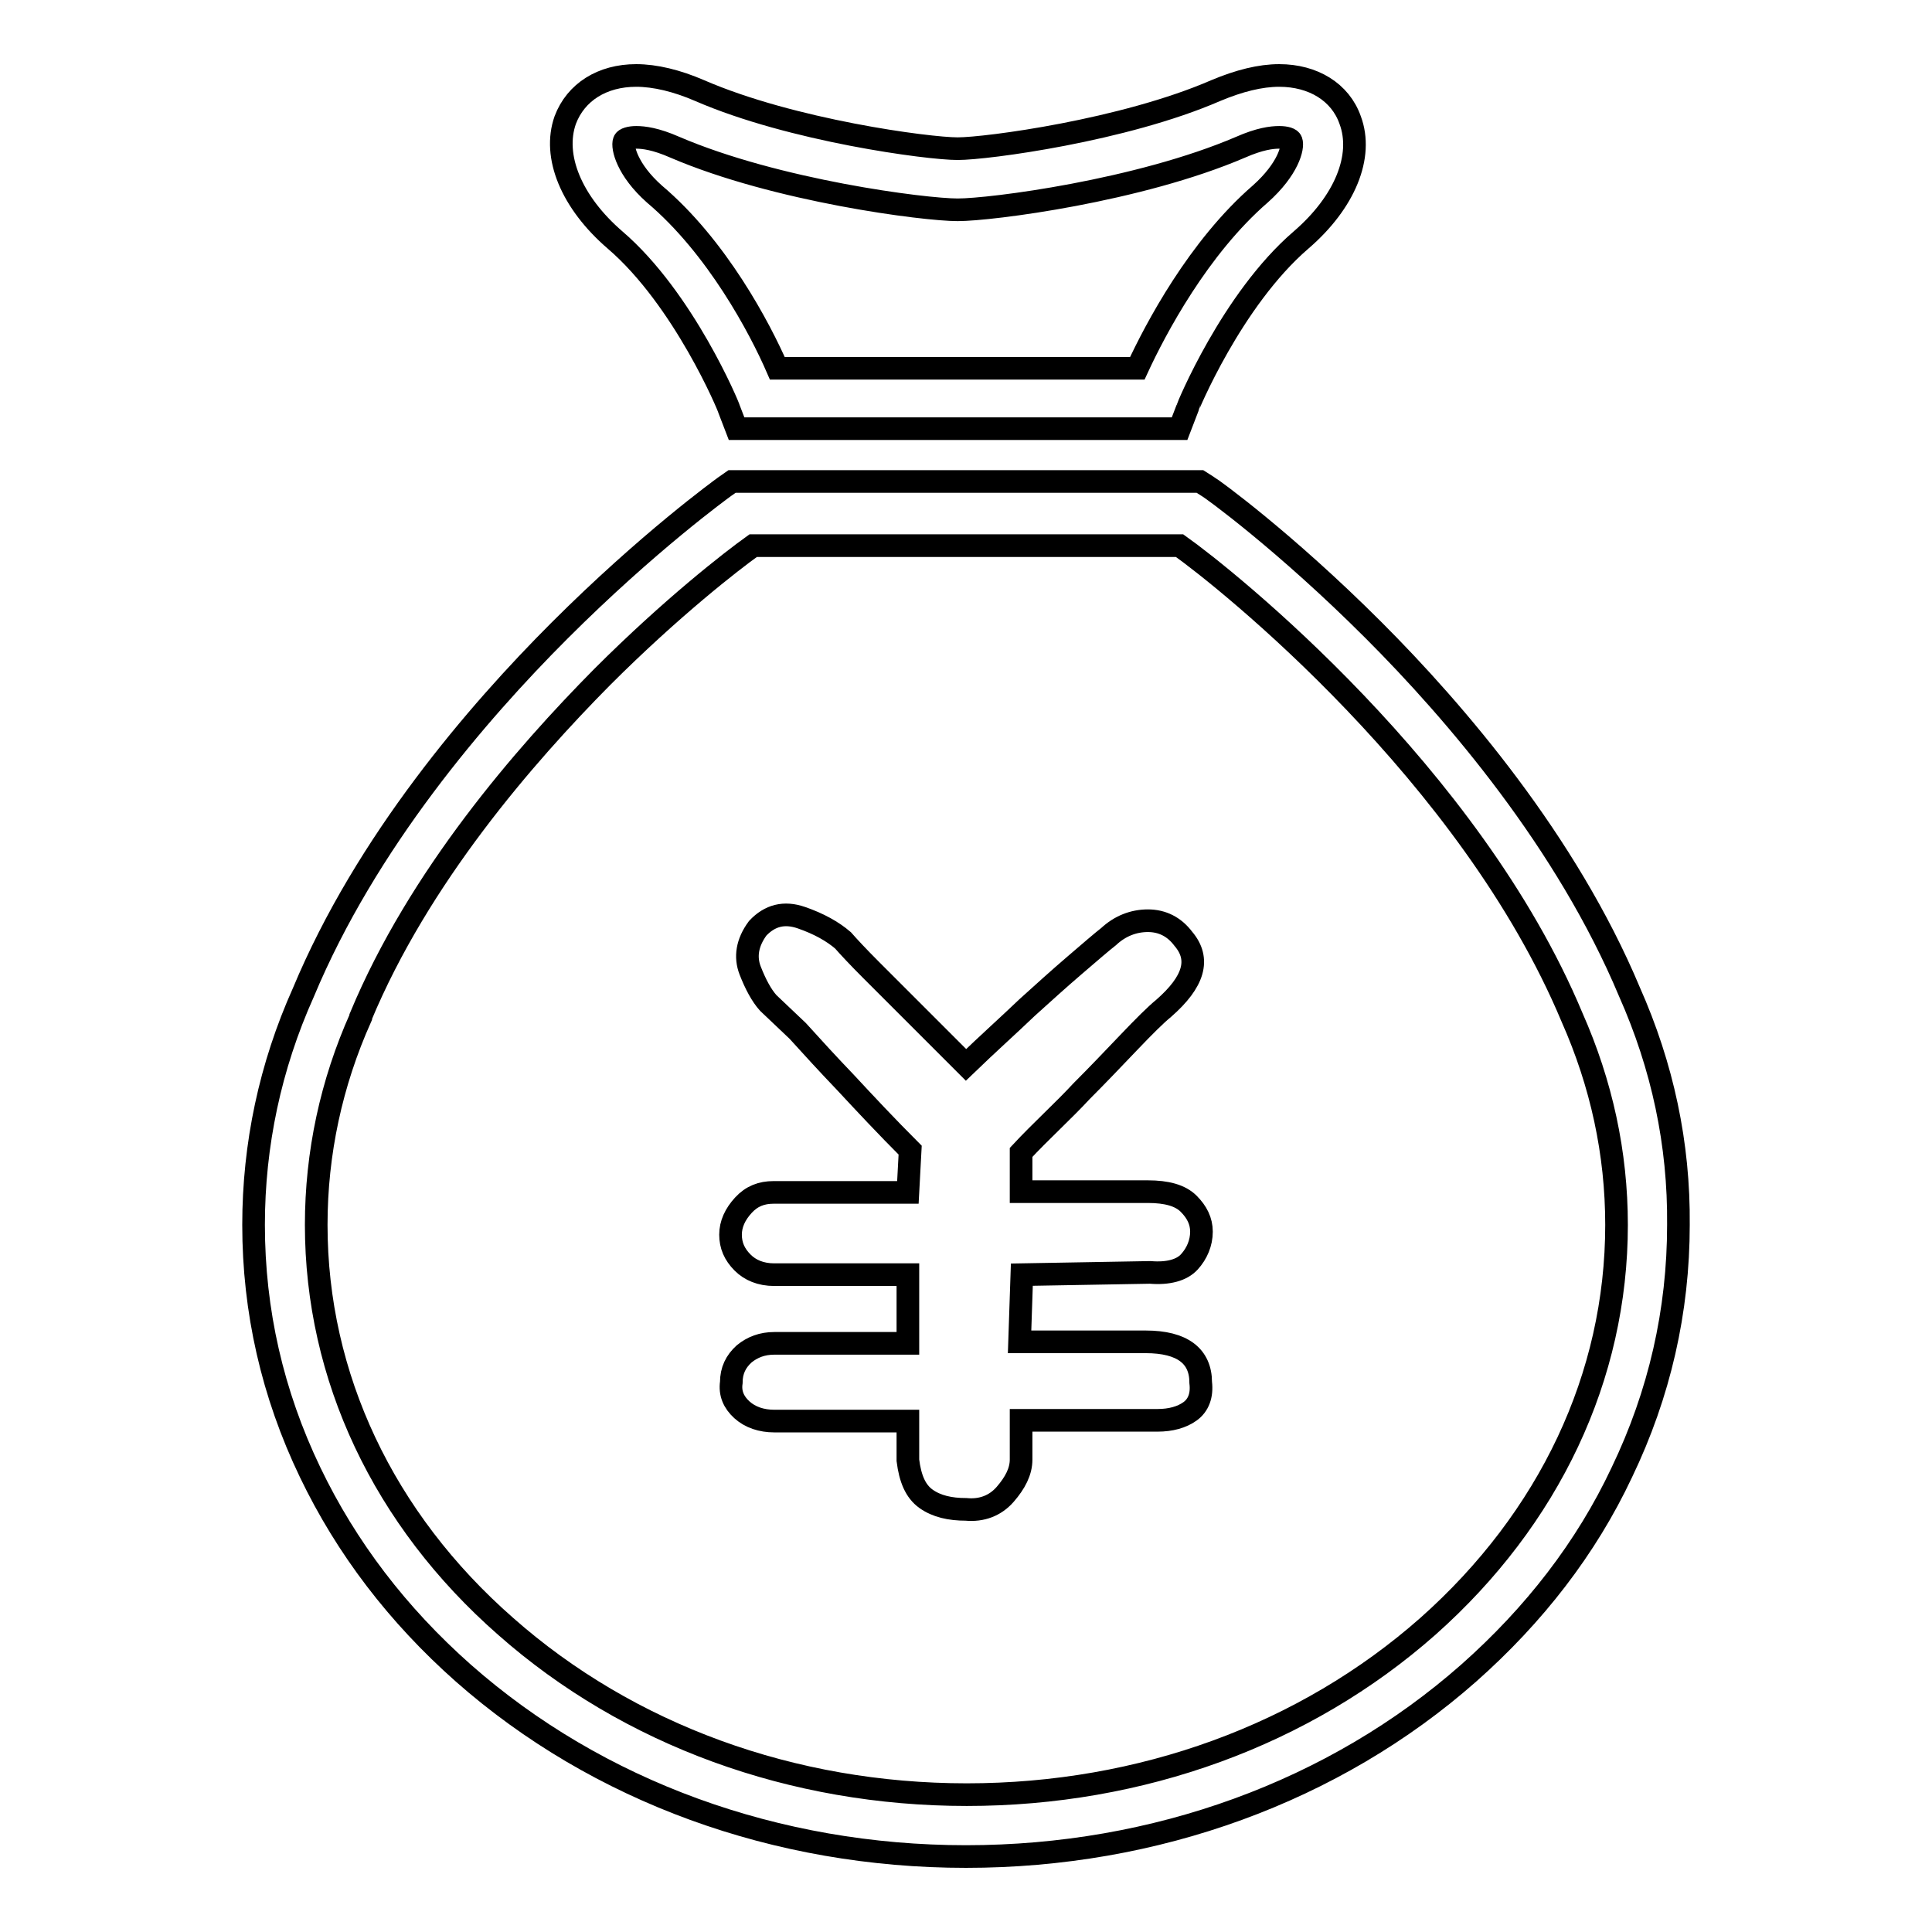
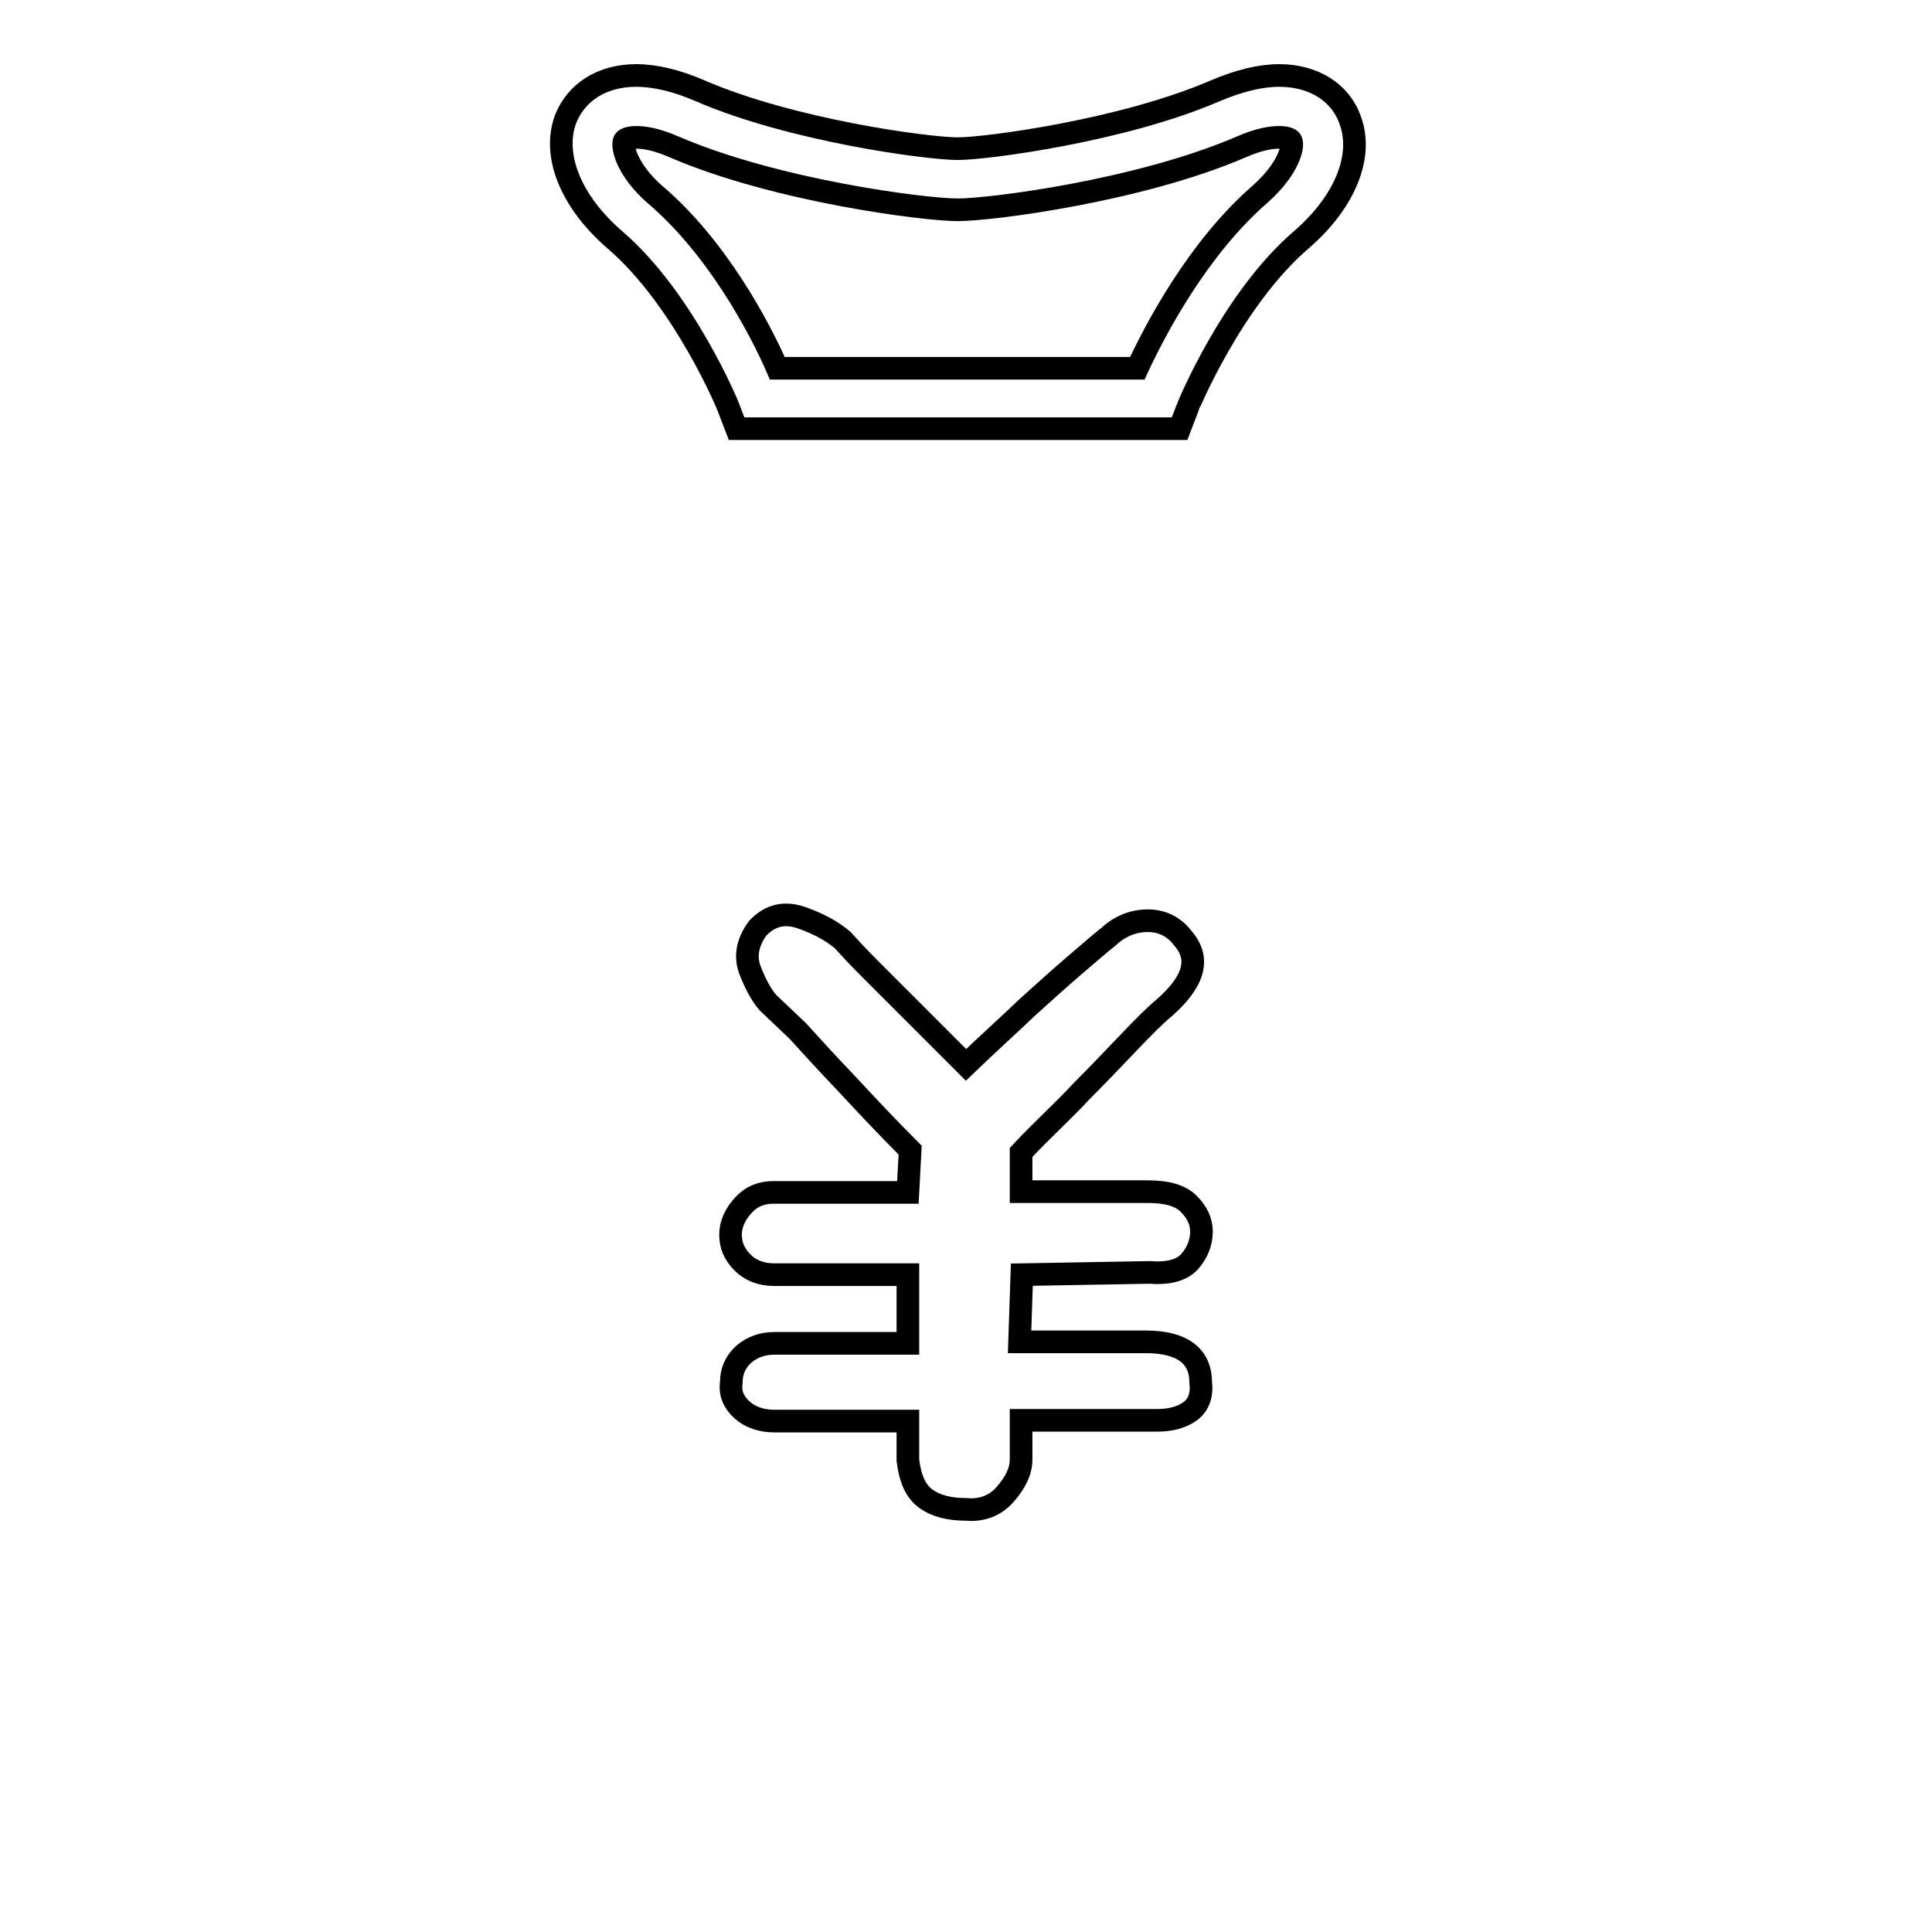
<svg xmlns="http://www.w3.org/2000/svg" version="1.1" x="0px" y="0px" viewBox="0 0 256 256" enable-background="new 0 0 256 256" xml:space="preserve">
  <g>
    <g>
      <path stroke-width="3" fill-opacity="0" stroke="#000000" d="M151.8,177.8h-16.7l0.3-8.9l17-0.3c2.4,0.2,4.2-0.3,5.2-1.4c1-1.1,1.6-2.5,1.6-4c0-1.4-0.6-2.6-1.7-3.7c-1.1-1.1-2.9-1.6-5.4-1.6h-16.8v-5.2c2.6-2.8,5.6-5.5,8-8.1c2.1-2.1,4.1-4.2,6.2-6.4c2.1-2.2,3.6-3.7,4.7-4.6c4-3.5,4.9-6.5,2.6-9.2c-1.2-1.6-2.8-2.4-4.7-2.4c-1.9,0-3.7,0.7-5.2,2.1c-0.9,0.7-2.4,2-4.5,3.8c-2.1,1.8-4.2,3.7-6.3,5.6c-2.4,2.3-5.2,4.8-8.1,7.6l-7.1-7.1l-5.5-5.5c-1.7-1.7-3-3.1-3.7-3.9c-1.4-1.2-3.2-2.2-5.5-3c-2.3-0.8-4.2-0.3-5.8,1.4c-1.4,1.9-1.7,3.8-1,5.6c0.7,1.8,1.5,3.3,2.4,4.3l3.9,3.7c1.9,2.1,4,4.4,6.3,6.8c2.6,2.8,5.5,5.9,8.6,9l-0.3,5.6h-17.8c-1.6,0-2.9,0.5-4,1.7c-1.1,1.2-1.7,2.5-1.7,3.9s0.5,2.6,1.6,3.7c1,1,2.4,1.6,4.2,1.6h17.7v9.1h-17.7c-1.6,0-2.9,0.5-4,1.4c-1.1,1-1.7,2.2-1.7,3.8c-0.2,1.4,0.3,2.6,1.4,3.6c1.1,1,2.6,1.5,4.3,1.5h17.7v5.2c0.3,2.4,1,4.1,2.4,5.1c1.4,1,3.2,1.4,5.3,1.4c2.1,0.2,3.9-0.5,5.2-2c1.3-1.5,2.1-3,2.1-4.6v-5.2h18.1c1.7,0,3.2-0.4,4.3-1.2c1.1-0.8,1.6-2.1,1.4-3.8C159.1,179.7,156.7,177.8,151.8,177.8z" />
-       <path stroke-width="3" fill-opacity="0" stroke="#000000" d="M215.9,131.4c-8.3-19.8-23-37-33.9-47.9c-11.8-11.8-21.5-18.8-21.9-19l-1.1-0.7H97L96,64.5c-0.4,0.3-10.1,7.3-21.9,19.1c-10.9,10.9-25.6,28-33.9,47.9c-4.4,9.8-6.6,20.2-6.6,30.8c0,11.4,2.5,22.4,7.5,32.8c4.8,10,11.6,18.9,20.3,26.6C79.2,237.4,102.9,246,128,246s48.8-8.6,66.6-24.3c8.7-7.7,15.6-16.6,20.3-26.6c5-10.4,7.5-21.4,7.5-32.8C222.5,151.6,220.3,141.3,215.9,131.4z M189.2,215.5c-16.3,14.4-38,22.3-61.1,22.3c-23.1,0-44.8-7.9-61.1-22.3c-16.2-14.2-25.1-33.1-25.1-53.2c0-9.5,2-18.8,5.9-27.5l0-0.1c7.7-18.5,21.7-34.6,32-45c9.2-9.2,17.2-15.4,20-17.4h56.5c6.2,4.4,38.5,30.2,52,62.5l0,0c3.9,8.8,5.9,18,5.9,27.5C214.2,182.4,205.3,201.2,189.2,215.5z" />
      <path stroke-width="3" fill-opacity="0" stroke="#000000" d="M81.5,31.8c9.1,7.8,15.1,22.2,15.1,22.4l1,2.6h58.7l1-2.6c0-0.1,5.9-14.5,15.1-22.4c5.8-5,8.3-11.1,6.5-15.9c-1.3-3.7-4.9-5.9-9.4-5.9c-2.5,0-5.3,0.7-8.4,2c-12.2,5.3-30.4,7.7-34.2,7.7c-3.9,0-22-2.4-34.2-7.7c-3-1.3-5.9-2-8.4-2c-4.5,0-8,2.2-9.4,5.9C73.2,20.7,75.7,26.8,81.5,31.8z M82.7,18.7c0.1-0.3,0.8-0.5,1.6-0.5c1,0,2.6,0.2,5.1,1.3c13.5,5.8,33.1,8.3,37.5,8.3c4.4,0,24-2.5,37.5-8.3c2.5-1.1,4.1-1.3,5.1-1.3c0.9,0,1.5,0.2,1.6,0.5c0.3,0.8-0.4,3.7-4.1,7c-8.2,7.1-13.9,17.9-16.3,23.1h-47.7c-2.3-5.3-8-16.1-16.3-23.1C83.1,22.5,82.4,19.5,82.7,18.7z" />
    </g>
  </g>
</svg>